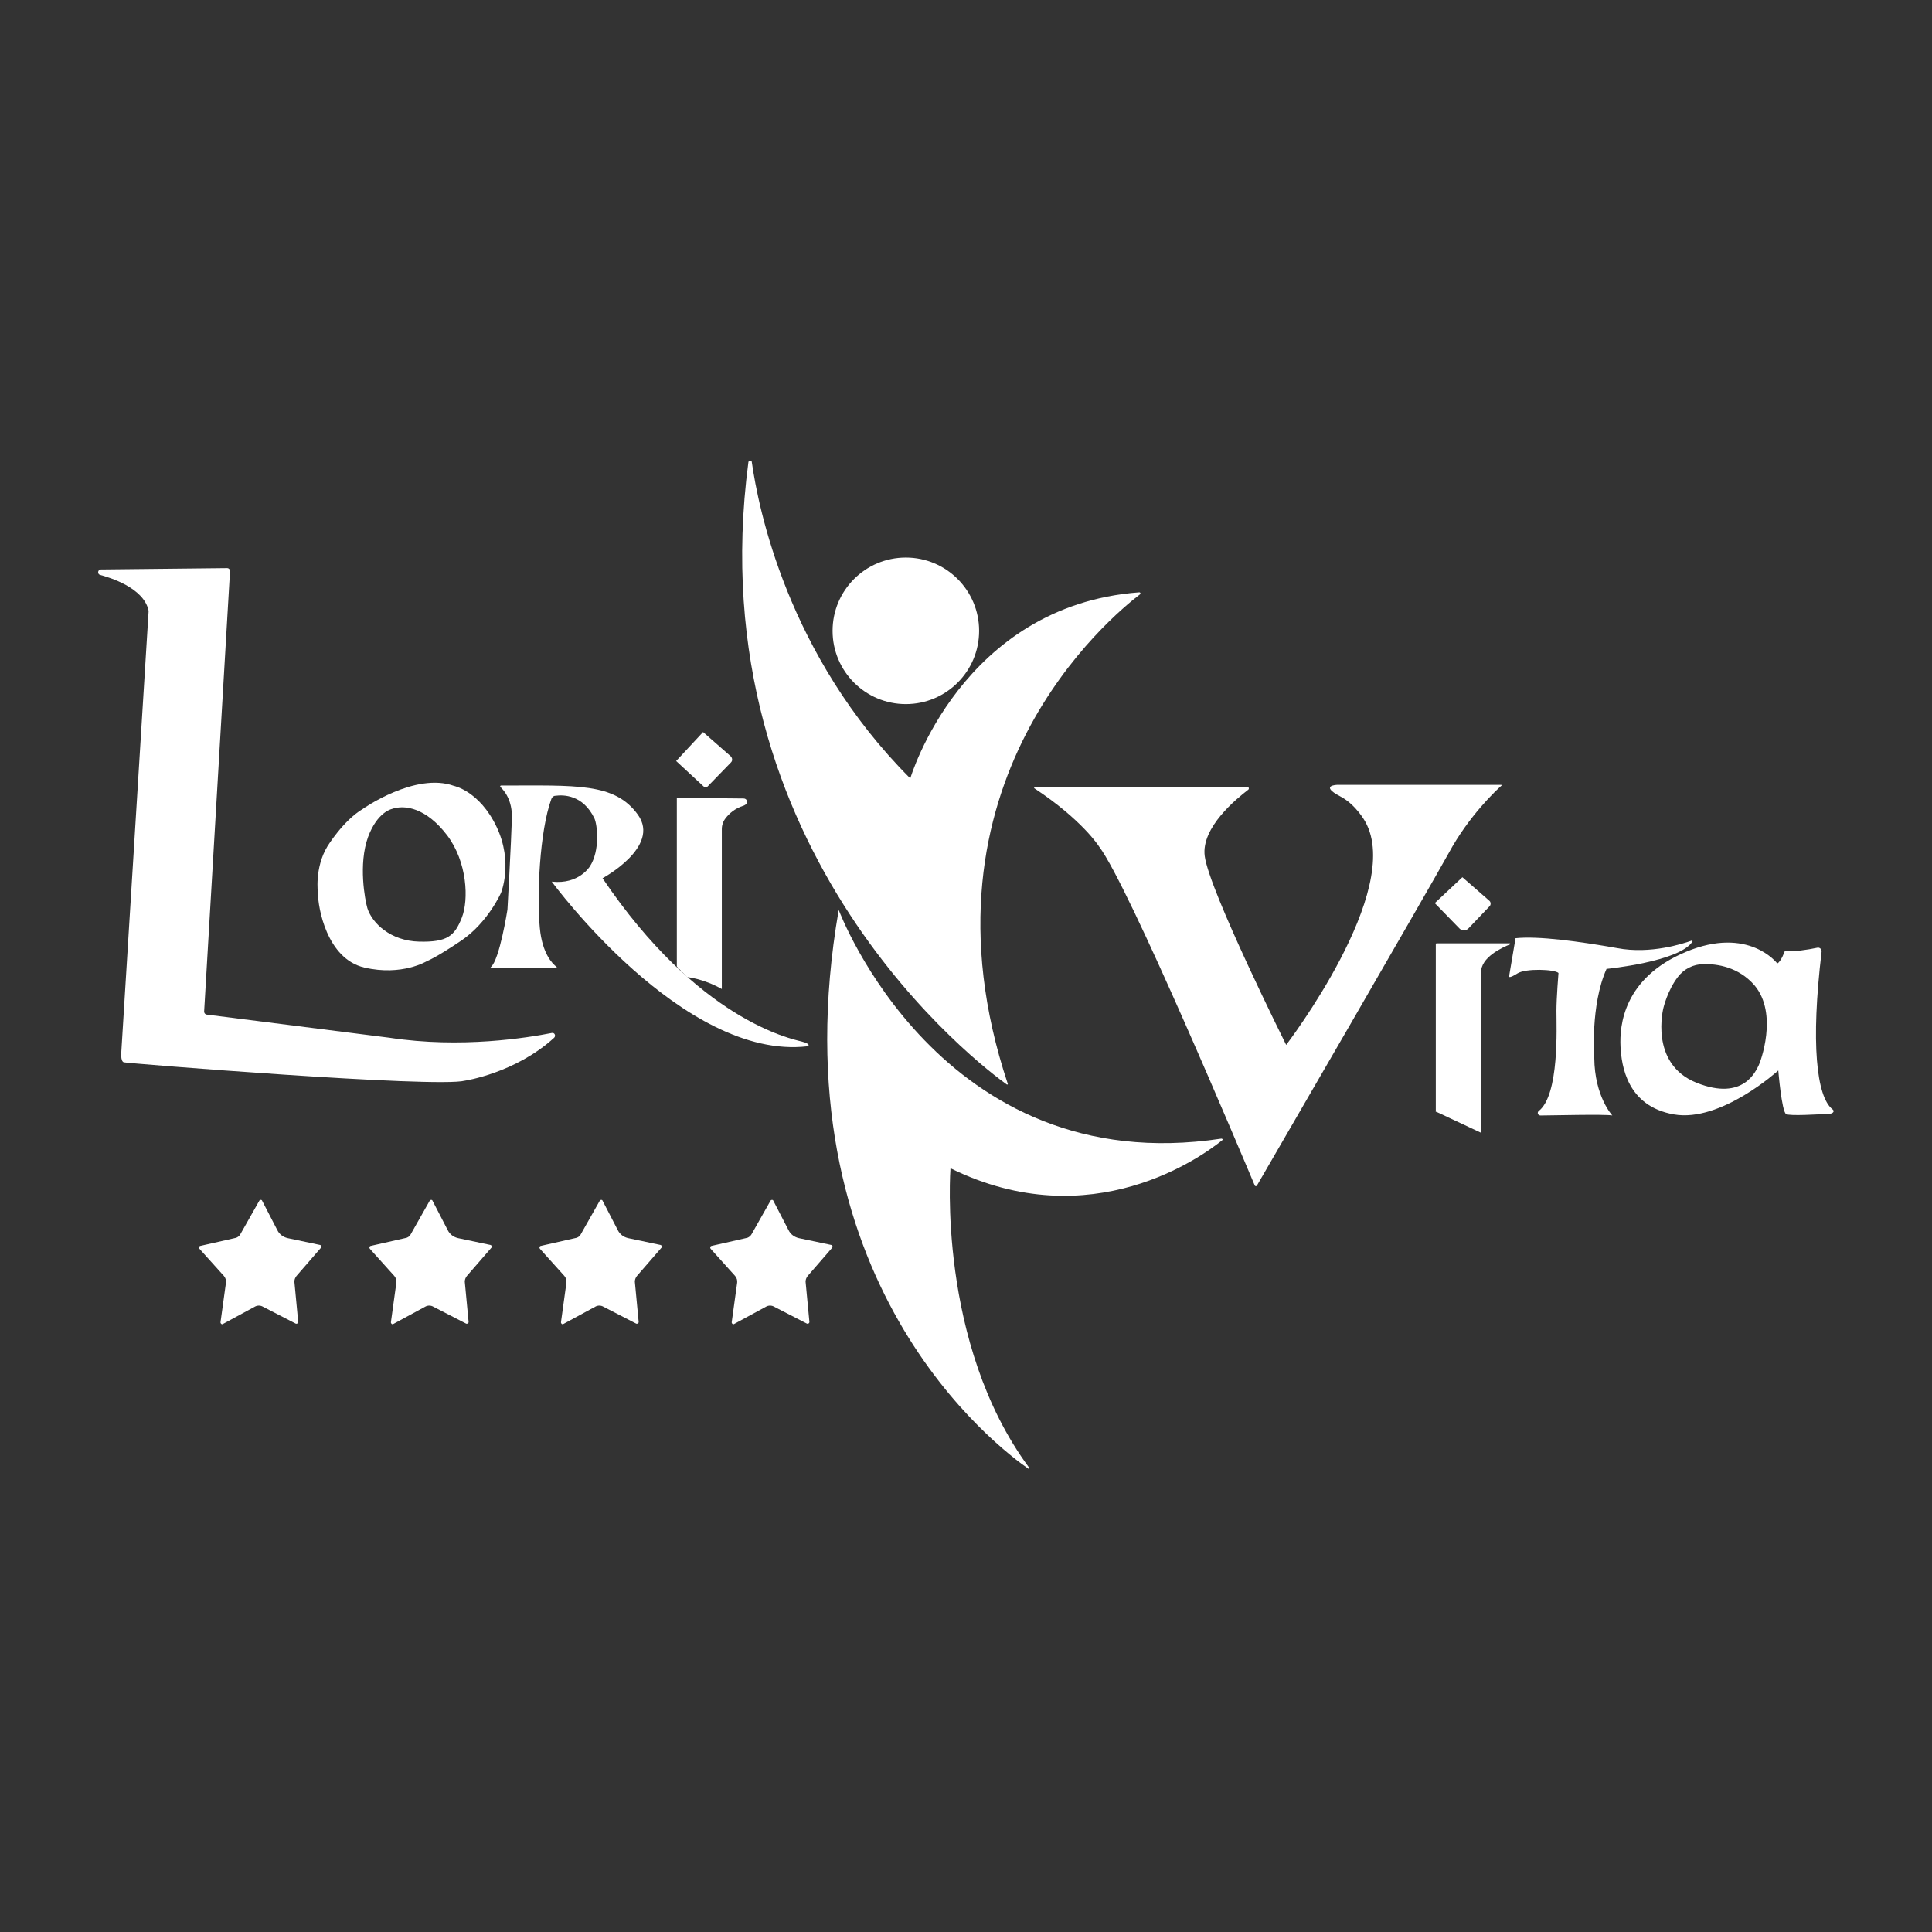
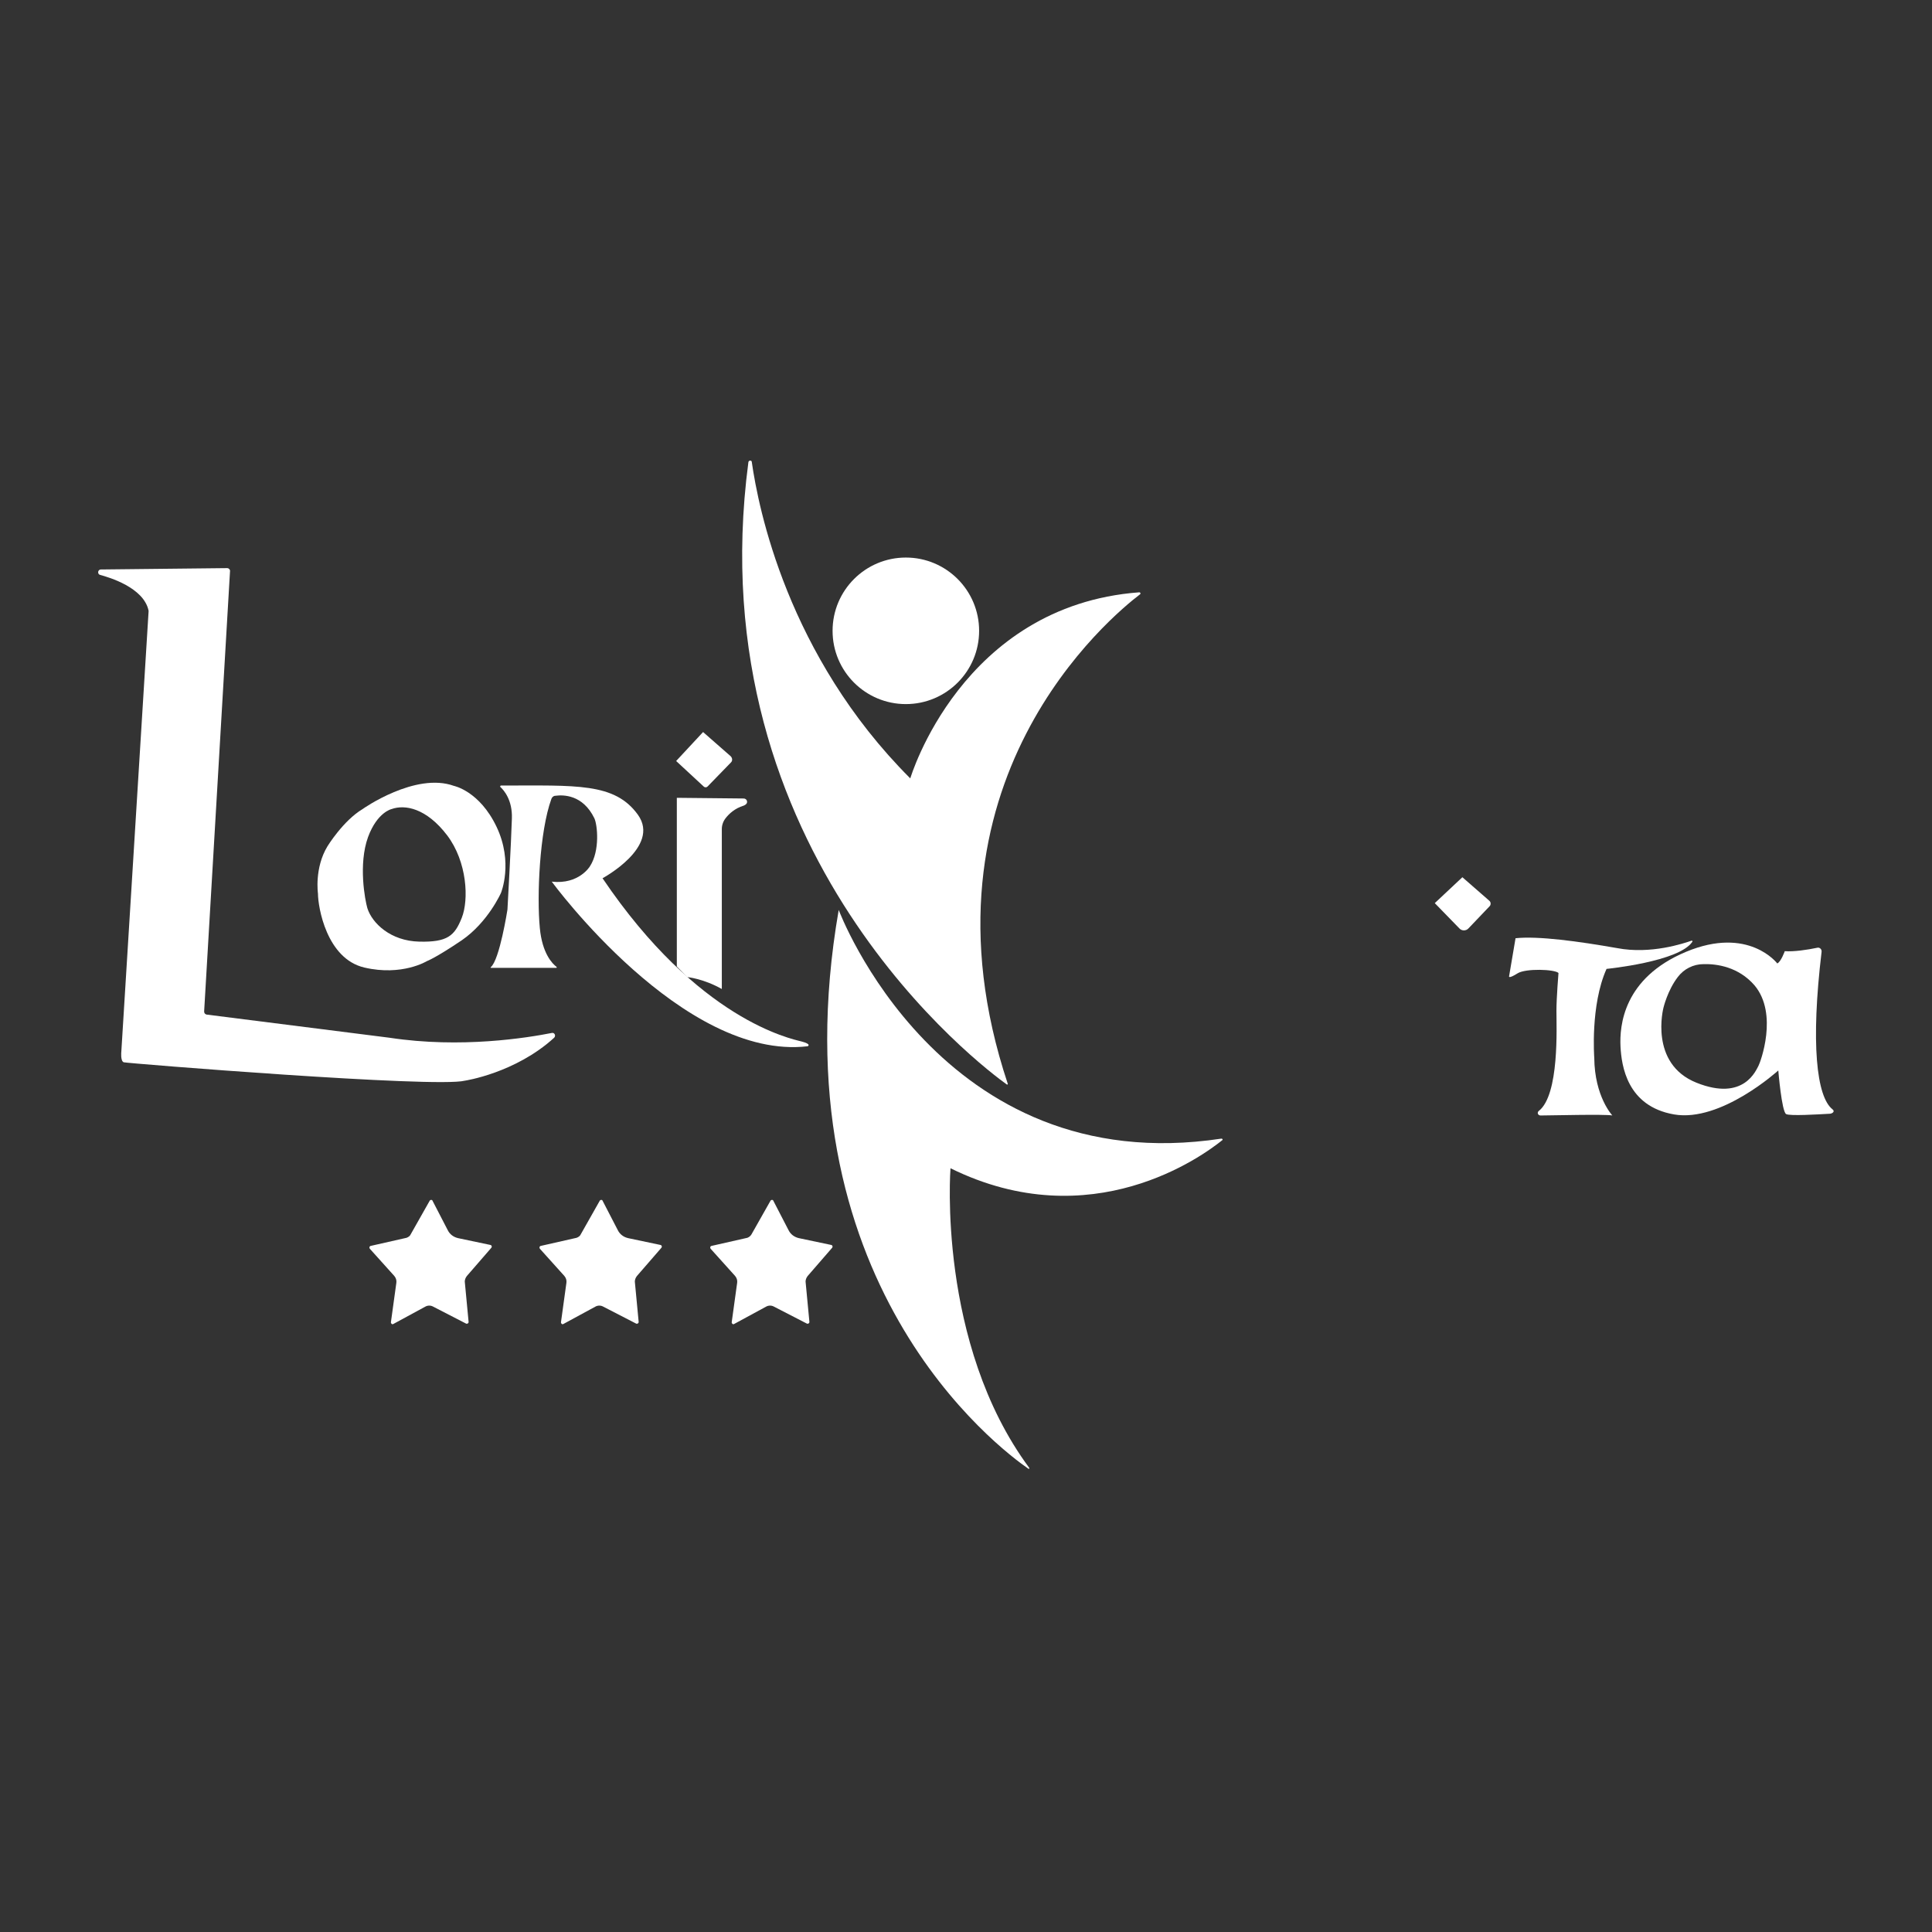
<svg xmlns="http://www.w3.org/2000/svg" version="1.1" id="Ebene_1" x="0px" y="0px" viewBox="0 0 566.9 566.9" style="enable-background:new 0 0 566.9 566.9;" xml:space="preserve">
  <rect x="0" y="0" width="566.9" height="566.9" fill="#333333" stroke="none" />
  <style type="text/css">
	.st0{fill:#FFFFFF;}
</style>
  <g>
    <path class="st0" d="M60,296.4" />
    <path class="st0" d="M66.7,166.7l-37.1,0.4c-0.5,0-0.8,0.4-0.8,0.8l0,0c0,0.4,0.2,0.7,0.6,0.8c2.6,0.7,12.8,3.7,14.2,10.5   c0,0.1,0,0.2,0,0.2l-8,129.2c0,0-0.3,2.7,0.7,3.1c0.9,0.3,91.7,7.6,100.1,5.4c0,0,14.8-2.2,26.2-12.6c0.6-0.6,0.1-1.6-0.7-1.4   c-7.1,1.4-26.6,4.6-47.6,1.4l-53.7-6.8c-0.4-0.1-0.7-0.4-0.7-0.9l7.6-129.3C67.5,167.1,67.1,166.7,66.7,166.7z" />
    <path class="st0" d="M145.7,242.6c-5-10.5-12.5-12-12.5-12c-11.3-4.1-26.7,6.7-26.8,6.8c-5.7,3.4-10.3,10.9-10.3,10.9   c-3.9,6.4-2.8,13.9-2.8,13.9c0,3.9,2.5,19.1,13.6,21.7c11.1,2.6,18.4-1.9,18.4-1.9s2.5-0.9,10.2-6.1c7.7-5.3,11.5-13.9,11.5-13.9   S150.7,253.1,145.7,242.6z M135.5,269.3c-2.1,5.3-4.2,7.2-12.5,7c-8.4-0.2-13.8-5.4-15.2-9.8c-0.7-2.4-2.7-12.9,0.2-20.9   c2.7-7.3,6.9-8.2,6.9-8.2c3.9-1.4,10.2-0.3,16.3,7.7C137.1,252.9,137.6,264,135.5,269.3z" />
    <path class="st0" d="M147,230.5c-0.2,0-0.3,0.3-0.2,0.4c1.1,1,3.6,3.9,3.4,9.3c-0.2,6.9-1.3,26.7-1.3,26.7s-2.3,14.8-4.9,16.9   c-0.1,0.1,0,0.2,0.1,0.2h19.1c0.2,0,0.2-0.2,0.1-0.3c-1.2-0.9-4.2-3.9-4.9-11.4c-0.9-9.3-0.1-28.3,3.4-37.9   c0.2-0.5,0.6-0.9,1.2-0.9c2.2-0.3,8-0.4,11.4,6.6c0.9,1.9,1.7,9.5-1.3,14.1c0,0-3.2,5.4-11.2,4.5c0,0,38.5,52.6,75.1,48.3   c0,0,1.3-0.6-1.8-1.4c-3.1-0.8-30.3-6.3-58.4-47.9c0,0,17.1-9.2,10.4-18.6C180.4,229.6,169.1,230.5,147,230.5z" />
    <path class="st0" d="M198.6,234.1v49.5l3,3.1c0,0,4.7,0.4,10.2,3.5v-46.9c0-1.2,0.4-2.3,1.1-3.2c1-1.3,2.7-2.9,5.3-3.7   c0,0,1.2-0.4,1-1.3c-0.1-0.5-0.5-0.8-1-0.8L198.6,234.1z" />
    <path class="st0" d="M198.4,223.3l7.9-8.5l8.1,7.1c0.5,0.5,0.6,1.3,0.1,1.8l-6.9,7.1c-0.3,0.3-0.8,0.3-1.1,0L198.4,223.3z" />
    <path class="st0" d="M267.1,228.4c0,0,15-50.7,67.2-54.6c0.3,0,0.5,0.4,0.2,0.6c-8,6.1-68.2,55.2-38.8,143.6   c0.1,0.2-0.1,0.3-0.3,0.2c-6.7-4.8-91-67.6-75.8-182.6c0.1-0.6,1-0.6,1,0C222.5,148.9,231,192.3,267.1,228.4z" />
    <circle class="st0" cx="265.8" cy="185.1" r="21.5" />
    <path class="st0" d="M246.1,267c0,0,29.7,79.6,112.3,67.1c0.3,0,0.5,0.3,0.2,0.5c-5.6,4.5-38.3,28.6-79.7,8.2c0,0-4,51.3,23.1,87.9   c0.1,0.2-0.1,0.4-0.2,0.3C293.4,425.2,227.2,375.9,246.1,267z" />
-     <path class="st0" d="M303.7,230.9l62.3,0c0.4,0,0.6,0.5,0.3,0.8c-3.4,2.6-13.9,11.1-12.8,19.5c1.3,10.1,23.9,55.4,23.9,55.4   s34.6-45.2,23.2-65.5c0,0-2.7-5-7.3-7.4c-6.3-3.3-0.9-3.4-0.9-3.4h48.1c0.1,0,0.2,0.1,0.1,0.2c-1.5,1.3-9.6,8.9-15.5,19.8   c-6.3,11.4-52,90.2-56.3,97.6c-0.1,0.2-0.5,0.2-0.6,0c-3.3-7.8-37-88.1-45.7-99.5c0,0-4.9-7.8-19-17.1   C303.4,231.2,303.4,230.9,303.7,230.9z" />
    <path class="st0" d="M421,265l8.1-7.6l7.9,6.9c0.5,0.4,0.5,1.2,0.1,1.6l-6.2,6.5c-0.7,0.8-2,0.8-2.7,0L421,265z" />
    <path class="st0" d="M444.7,275.3l-1.9,11.2c0,0-0.2,0.8,2.5-0.9c2.4-1.5,10.9-1.2,12-0.1c0,0-0.6,7.3-0.6,11.1   c0,4.7,0.9,24.7-5.2,29.4c-0.5,0.4-0.3,1.2,0.4,1.3c0.2,0,0.5,0,0.9,0c2.5,0,17.9-0.4,20.3,0c0,0-5.2-5.5-5.3-16.9   c0,0-1.2-15.4,3.6-26.1c0,0,21.4-2.1,25.2-8c0.1-0.1-0.1-0.3-0.2-0.3c-2.3,0.8-12,4.1-21.9,2.2   C463.1,276.2,451.4,274.6,444.7,275.3z" />
-     <path class="st0" d="M421.3,326.3V277c0-0.1,0.1-0.2,0.2-0.2H443c0.2,0,0.2,0.2,0.1,0.3c-2.3,0.9-8.6,3.8-8.5,8.2   c0.1,6.8,0,43.6,0,46.9c0,0.1-0.1,0.2-0.2,0.1l-13-6.1C421.3,326.4,421.3,326.3,421.3,326.3z" />
    <path class="st0" d="M537.7,325.5c-4.7-3.7-6.4-19.4-3.2-46.2c0.1-0.8-0.6-1.4-1.3-1.2c-2.8,0.6-6.9,1.2-9.5,1c0,0-1.1,3.1-2.2,3.6   c0,0-8.4-11.1-26.8-3.4c-18.4,7.7-19.5,21.7-19.2,27.8c0.3,5.6,1.9,17.5,15.7,19.9c13.8,2.4,30.6-12.9,30.6-12.9s1,12.1,2.3,12.8   c1.1,0.6,9.2,0.1,12.8-0.1C537.5,326.8,538.6,326.2,537.7,325.5z M516,312.7c-0.7,1.2-4.2,10.6-18.2,5s-9.7-22-9.7-22   s1.2-5.1,4.2-9c1.8-2.4,4.6-3.8,7.6-3.8c3.9-0.1,10.2,0.8,14.9,6.2C521.9,297.5,516.5,311.8,516,312.7z" />
-     <path class="st0" d="M70.5,362.2l5.6-9.9c0.2-0.3,0.7-0.3,0.8,0l4.5,8.7c0.6,1.2,1.7,2,3,2.3l9.5,2c0.4,0.1,0.5,0.5,0.3,0.8   l-7.2,8.3c-0.4,0.5-0.7,1.2-0.6,1.9l1.1,11.6c0,0.4-0.4,0.6-0.7,0.5l-9.7-5c-0.7-0.4-1.6-0.4-2.3,0l-9.4,5.1   c-0.3,0.2-0.7-0.1-0.7-0.5l1.6-11.6c0.1-0.7-0.1-1.4-0.6-2l-7.2-8c-0.2-0.3-0.1-0.7,0.2-0.8l10.6-2.4   C69.8,363,70.2,362.7,70.5,362.2z" />
    <path class="st0" d="M120.5,362.2l5.6-9.9c0.2-0.3,0.7-0.3,0.8,0l4.5,8.7c0.6,1.2,1.7,2,3,2.3l9.5,2c0.4,0.1,0.5,0.5,0.3,0.8   l-7.2,8.3c-0.4,0.5-0.7,1.2-0.6,1.9l1.1,11.6c0,0.4-0.4,0.6-0.7,0.5l-9.7-5c-0.7-0.4-1.6-0.4-2.3,0l-9.4,5.1   c-0.3,0.2-0.7-0.1-0.7-0.5l1.6-11.6c0.1-0.7-0.1-1.4-0.6-2l-7.2-8c-0.2-0.3-0.1-0.7,0.2-0.8l10.6-2.4   C119.8,363,120.3,362.7,120.5,362.2z" />
    <path class="st0" d="M170.4,362.2l5.6-9.9c0.2-0.3,0.7-0.3,0.8,0l4.5,8.7c0.6,1.2,1.7,2,3,2.3l9.5,2c0.4,0.1,0.5,0.5,0.3,0.8   l-7.2,8.3c-0.4,0.5-0.7,1.2-0.6,1.9l1.1,11.6c0,0.4-0.4,0.6-0.7,0.5l-9.7-5c-0.7-0.4-1.6-0.4-2.3,0l-9.4,5.1   c-0.3,0.2-0.7-0.1-0.7-0.5l1.6-11.6c0.1-0.7-0.1-1.4-0.6-2l-7.2-8c-0.2-0.3-0.1-0.7,0.2-0.8l10.6-2.4   C169.7,363,170.2,362.7,170.4,362.2z" />
    <path class="st0" d="M220.5,362.2l5.6-9.9c0.2-0.3,0.7-0.3,0.8,0l4.5,8.7c0.6,1.2,1.7,2,3,2.3l9.5,2c0.4,0.1,0.5,0.5,0.3,0.8   l-7.2,8.3c-0.4,0.5-0.7,1.2-0.6,1.9l1.1,11.6c0,0.4-0.4,0.6-0.7,0.5l-9.7-5c-0.7-0.4-1.6-0.4-2.3,0l-9.4,5.1   c-0.3,0.2-0.7-0.1-0.7-0.5l1.6-11.6c0.1-0.7-0.1-1.4-0.6-2l-7.2-8c-0.2-0.3-0.1-0.7,0.2-0.8l10.6-2.4   C219.8,363,220.2,362.7,220.5,362.2z" />
  </g>
</svg>